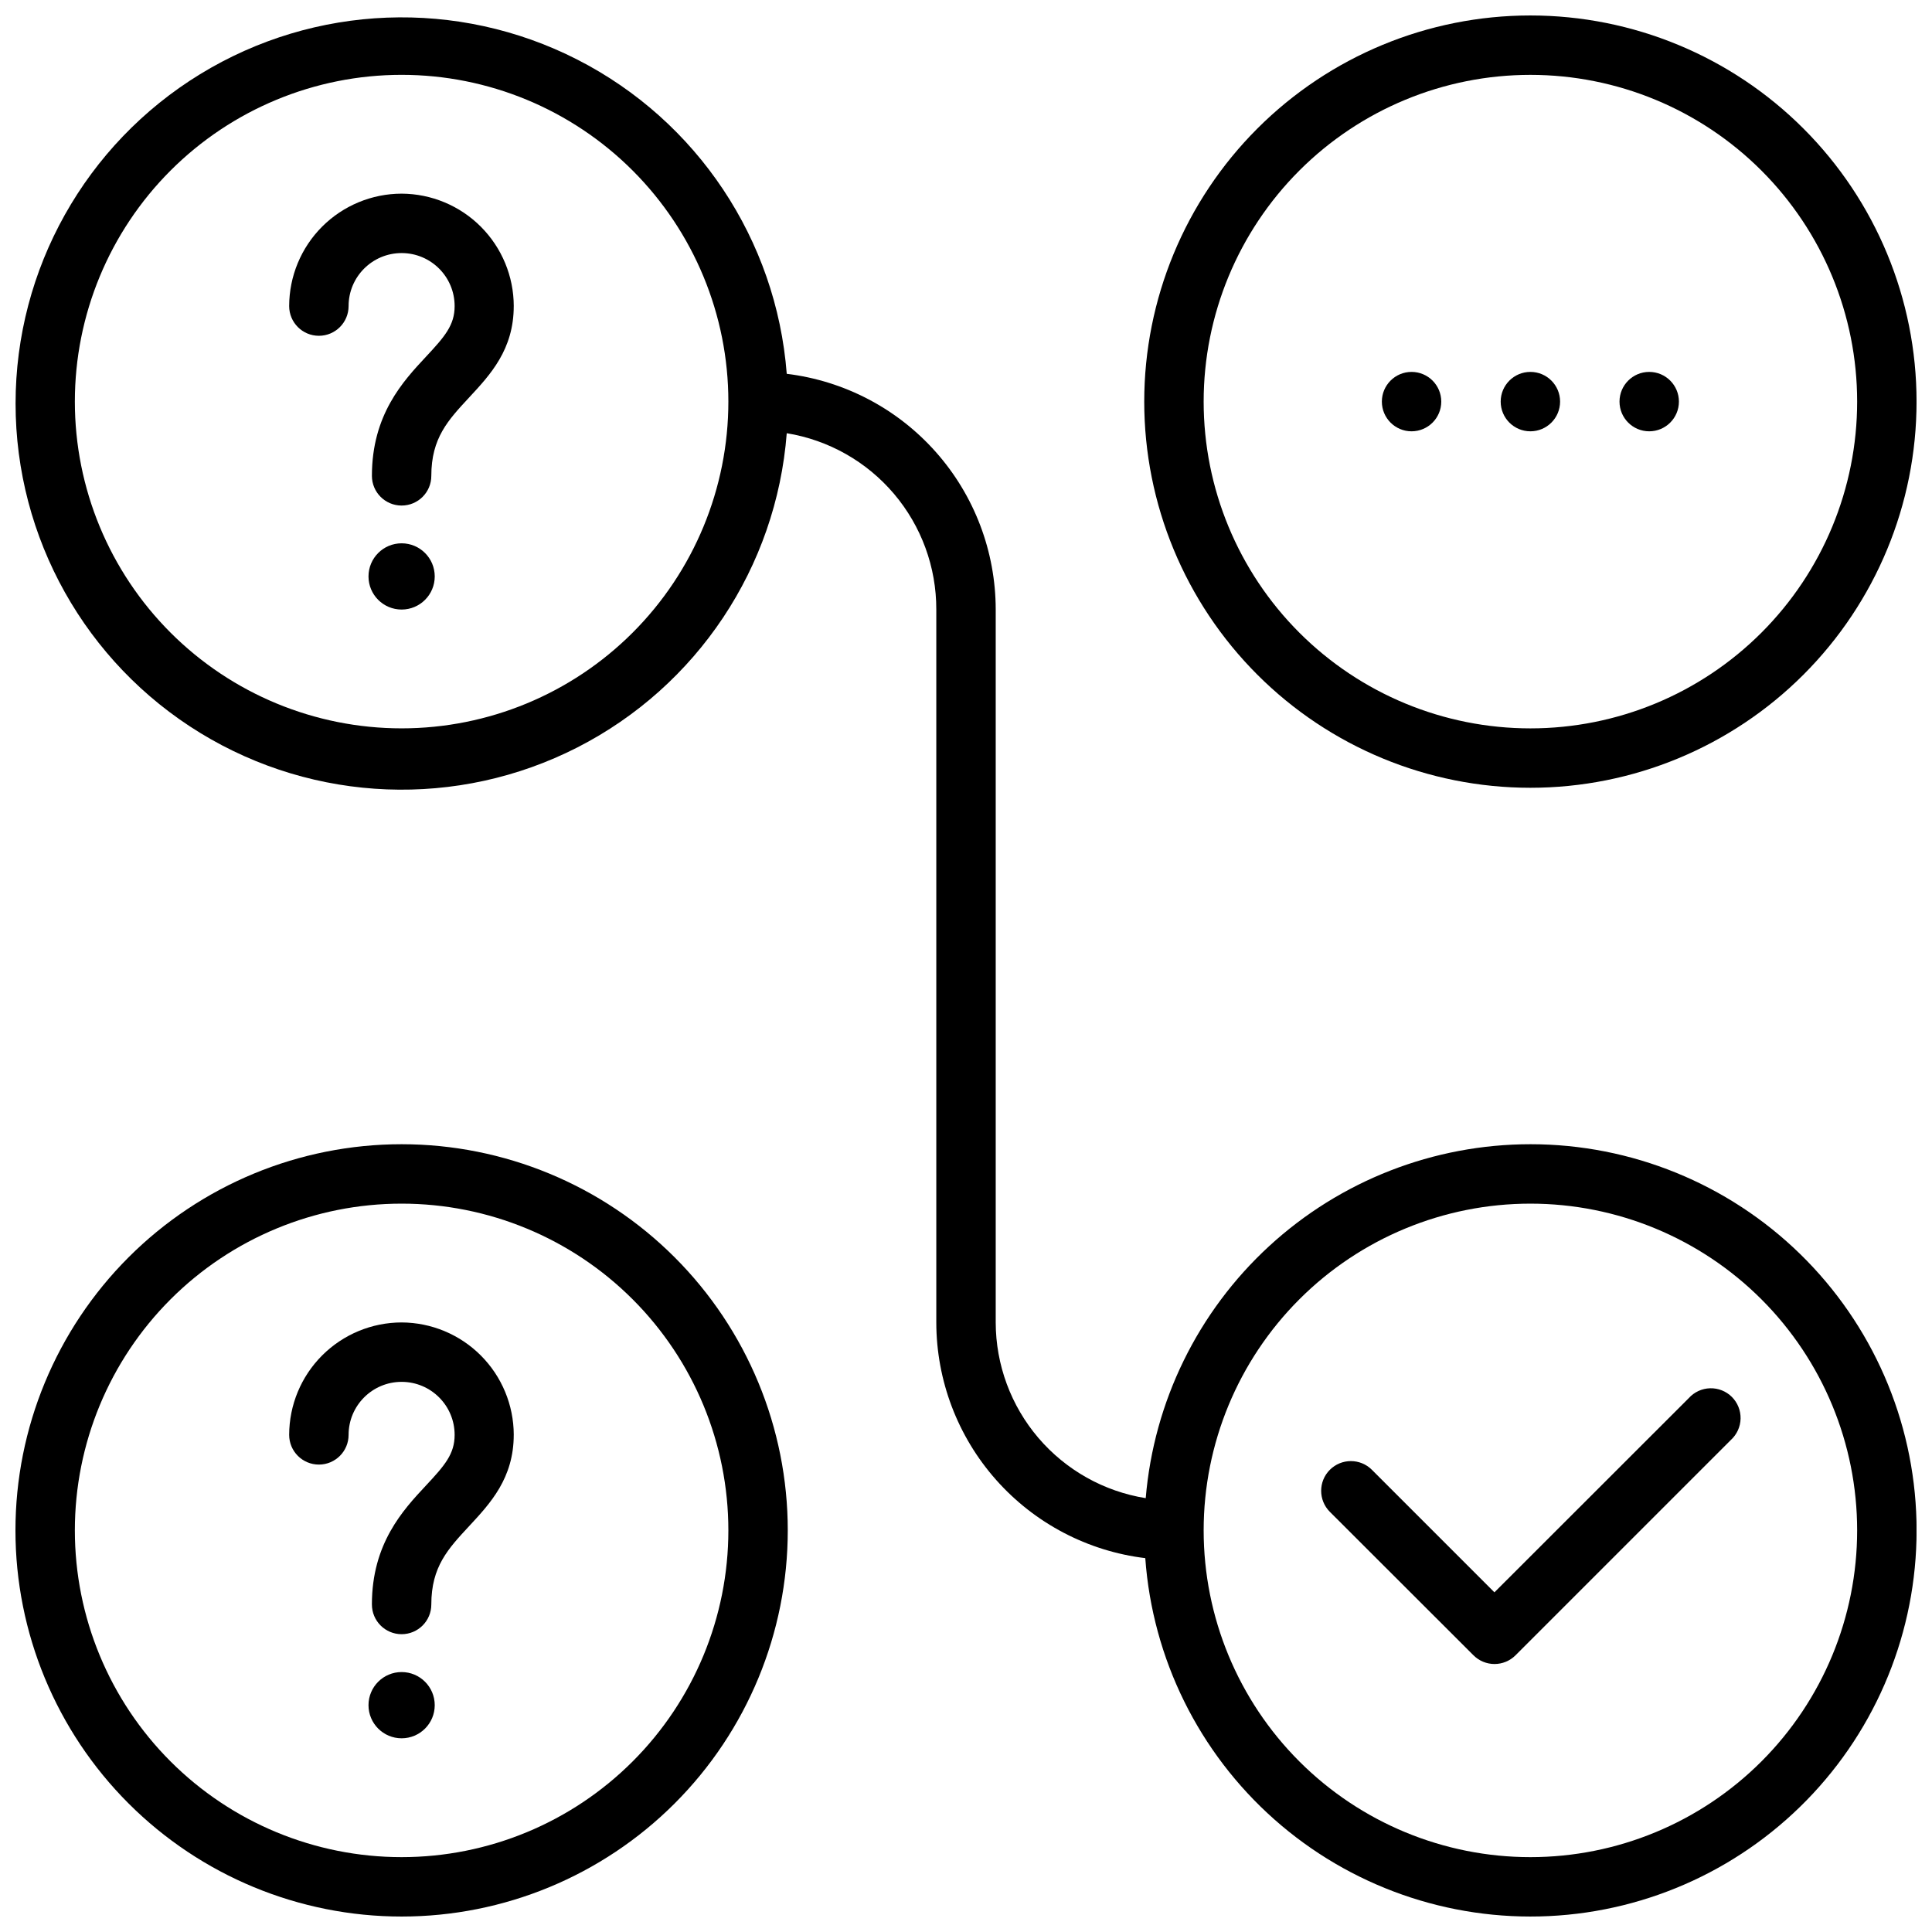
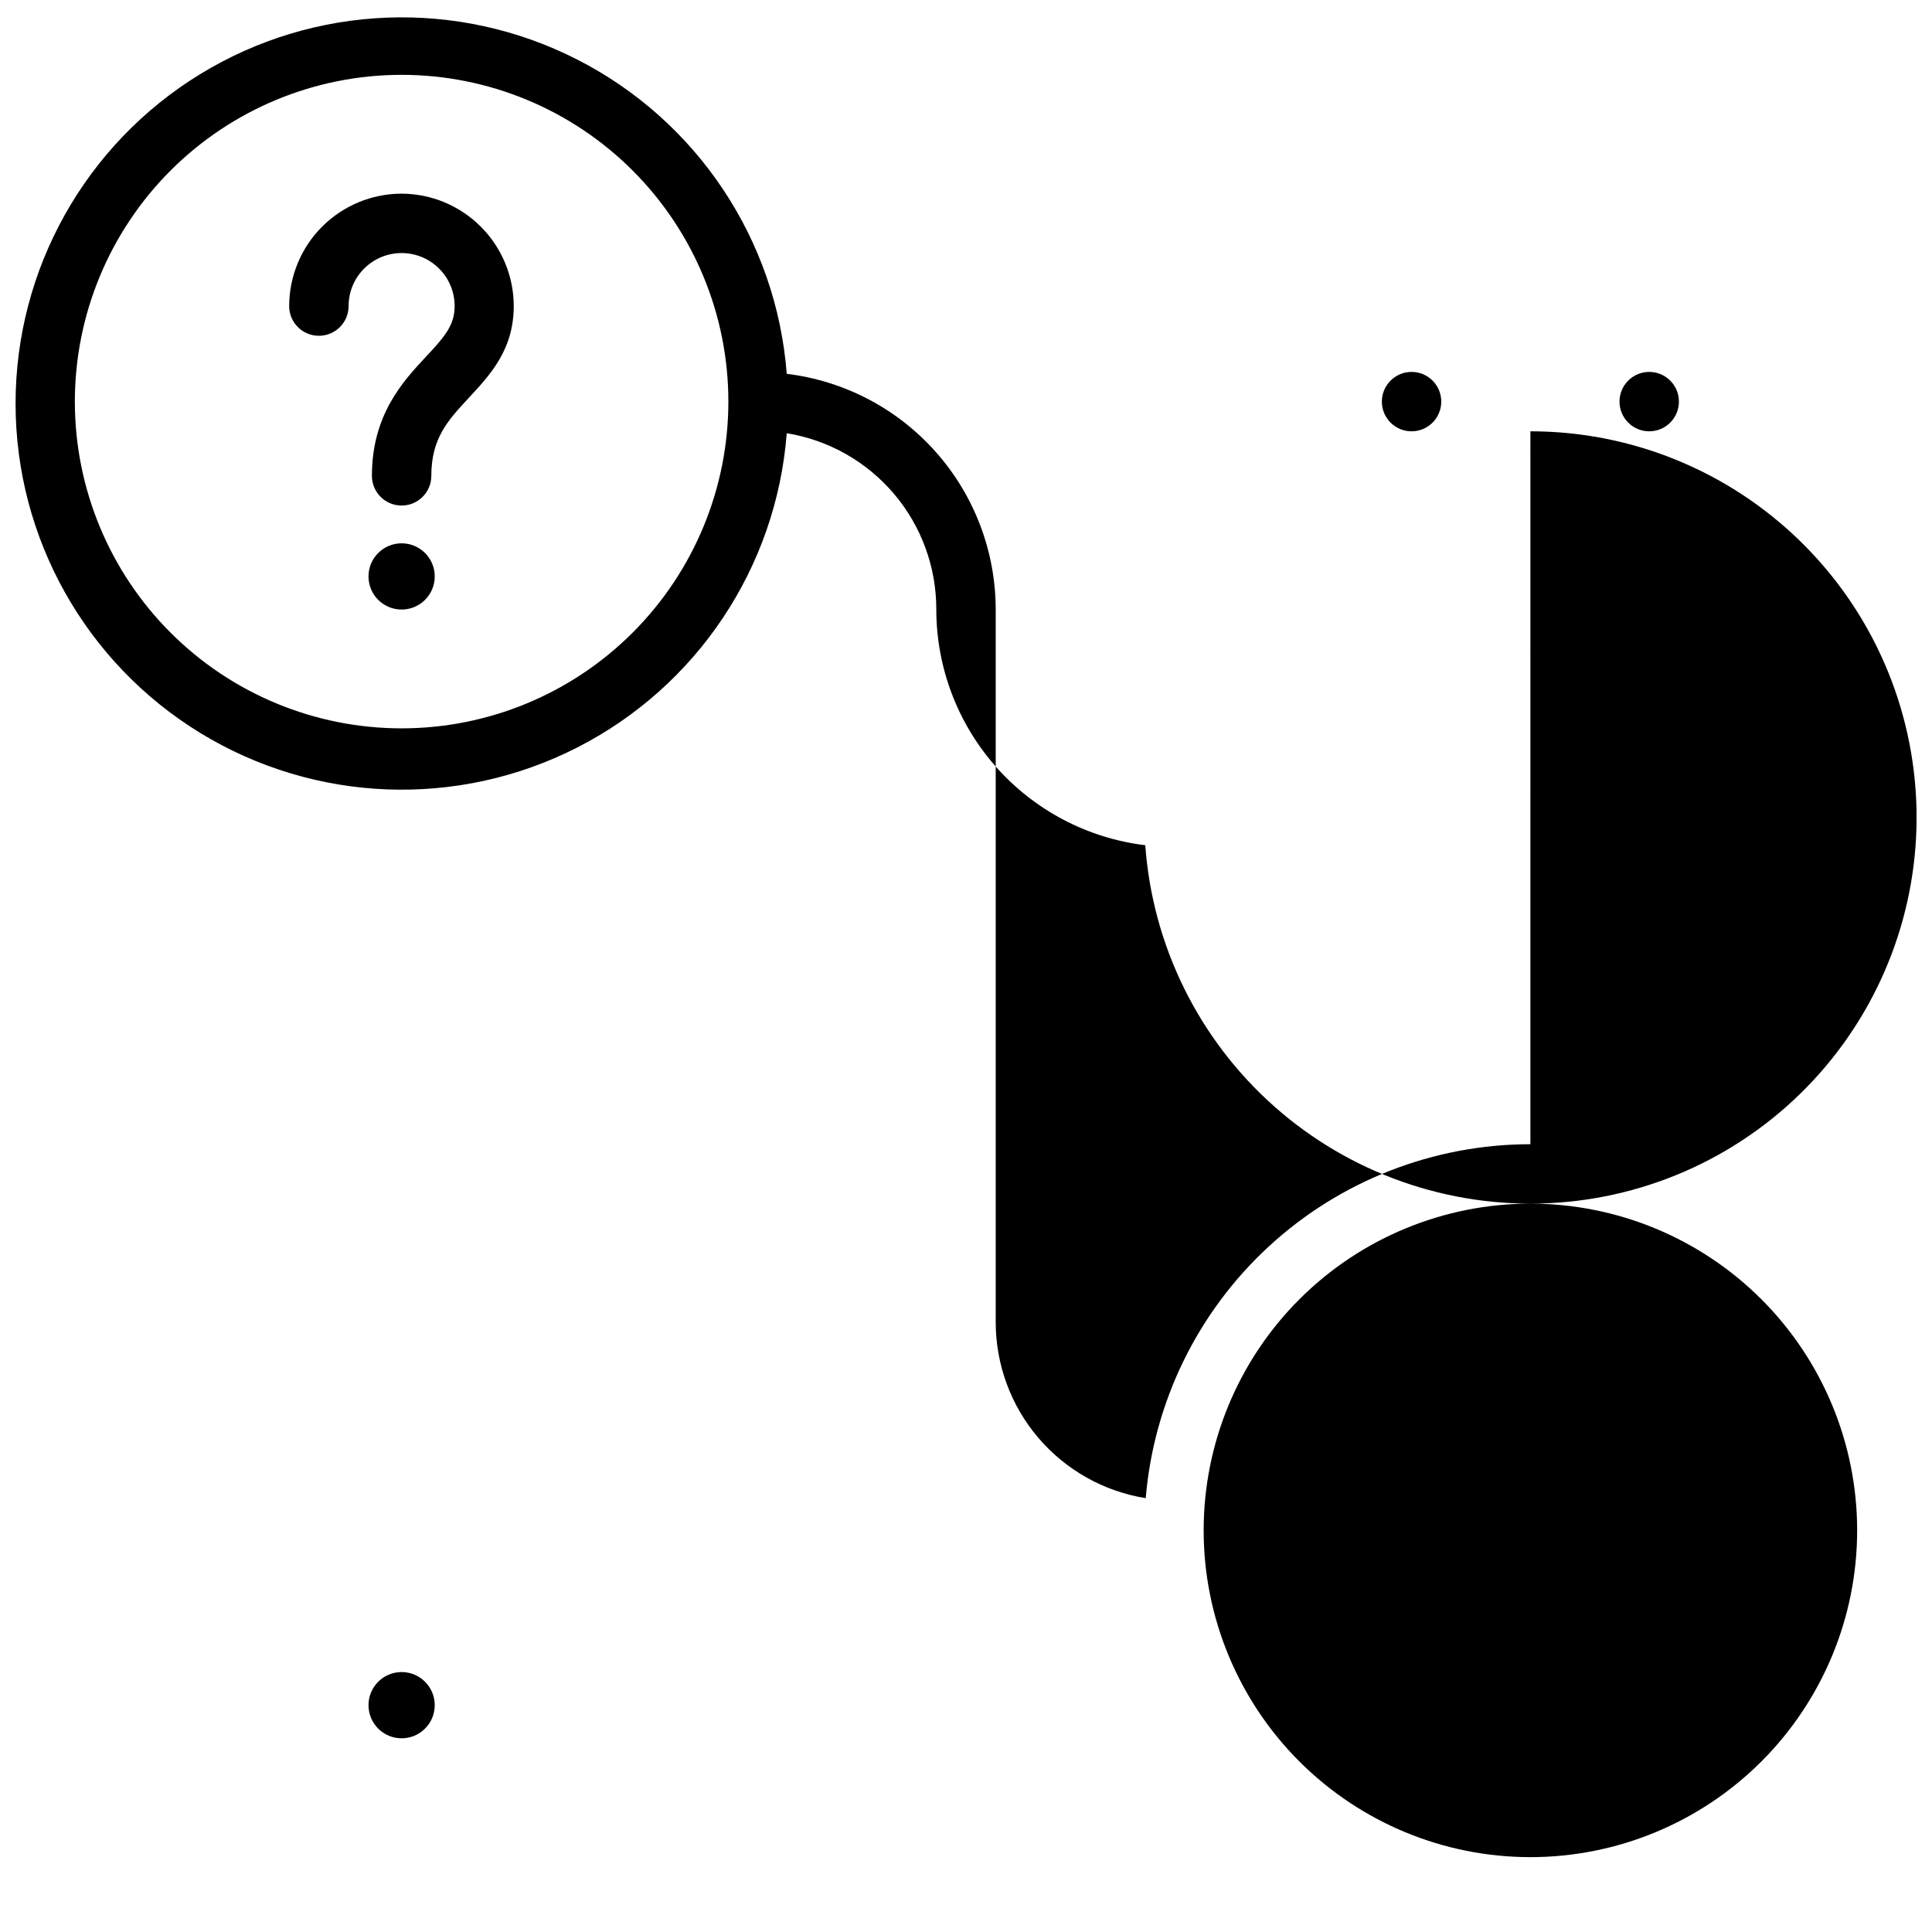
<svg xmlns="http://www.w3.org/2000/svg" width="800px" height="800px" version="1.1" viewBox="144 144 512 512">
  <defs>
    <clipPath id="c">
-       <path d="m447 148.09h204.9v204.91h-204.9z" />
-     </clipPath>
+       </clipPath>
    <clipPath id="b">
      <path d="m148.09 148.09h503.81v503.81h-503.81z" />
    </clipPath>
    <clipPath id="a">
      <path d="m148.09 447h204.91v204.9h-204.91z" />
    </clipPath>
  </defs>
  <g clip-path="url(#c)">
    <path d="m549.57 352.77c27.141 0 53.172-10.781 72.363-29.973 19.191-19.191 29.973-45.223 29.973-72.363 0-27.141-10.781-53.172-29.973-72.363-19.191-19.191-45.223-29.973-72.363-29.973s-53.172 10.781-72.363 29.973-29.973 45.223-29.973 72.363c0 27.141 10.781 53.172 29.973 72.363 19.191 19.191 45.223 29.973 72.363 29.973zm0-188.93c22.965 0 44.992 9.125 61.23 25.363s25.363 38.266 25.363 61.23c0 22.965-9.125 44.992-25.363 61.23-16.238 16.238-38.266 25.363-61.23 25.363s-44.988-9.125-61.23-25.363c-16.238-16.238-25.359-38.266-25.359-61.23 0-22.965 9.121-44.992 25.359-61.23 16.242-16.238 38.266-25.363 61.23-25.363z" />
  </g>
  <g clip-path="url(#b)">
-     <path d="m549.57 447.23c-25.656 0.008-50.371 9.656-69.254 27.027-18.879 17.371-30.547 41.199-32.688 66.77-11.078-1.777-21.16-7.438-28.445-15.969-7.281-8.531-11.293-19.379-11.309-30.598v-188.93c-0.012-15.379-5.652-30.219-15.855-41.727-10.199-11.508-24.258-18.883-39.523-20.738-2.742-35.52-23.758-67.059-55.48-83.262-31.727-16.207-69.594-14.75-99.98 3.852-30.383 18.598-48.91 51.656-48.91 87.281s18.527 68.688 48.91 87.285c30.387 18.598 68.254 20.055 99.98 3.852 31.723-16.207 52.738-47.746 55.48-83.266 11.082 1.809 21.156 7.5 28.418 16.062 7.266 8.562 11.242 19.43 11.215 30.66v188.93c0.016 15.379 5.652 30.223 15.855 41.727 10.199 11.508 24.262 18.887 39.527 20.738 1.918 26.648 14.188 51.488 34.176 69.215 19.992 17.723 46.121 26.926 72.805 25.645 26.688-1.281 51.812-12.949 70.012-32.512 18.199-19.559 28.027-45.461 27.383-72.168-0.641-26.711-11.703-52.109-30.824-70.77-19.117-18.664-44.773-29.109-71.492-29.105zm-299.14-110.21c-22.965 0-44.992-9.125-61.23-25.363-16.238-16.238-25.363-38.266-25.363-61.23 0-22.965 9.125-44.992 25.363-61.23s38.266-25.363 61.23-25.363c22.965 0 44.992 9.125 61.23 25.363 16.238 16.238 25.363 38.266 25.363 61.23 0 22.965-9.125 44.992-25.363 61.23-16.238 16.238-38.266 25.363-61.23 25.363zm299.14 299.14c-22.965 0-44.988-9.125-61.23-25.363-16.238-16.238-25.359-38.266-25.359-61.23s9.121-44.988 25.359-61.23c16.242-16.238 38.266-25.359 61.23-25.359s44.992 9.121 61.23 25.359c16.238 16.242 25.363 38.266 25.363 61.23s-9.125 44.992-25.363 61.23-38.266 25.363-61.23 25.363z" />
+     <path d="m549.57 447.23c-25.656 0.008-50.371 9.656-69.254 27.027-18.879 17.371-30.547 41.199-32.688 66.77-11.078-1.777-21.16-7.438-28.445-15.969-7.281-8.531-11.293-19.379-11.309-30.598v-188.93c-0.012-15.379-5.652-30.219-15.855-41.727-10.199-11.508-24.258-18.883-39.523-20.738-2.742-35.52-23.758-67.059-55.48-83.262-31.727-16.207-69.594-14.75-99.98 3.852-30.383 18.598-48.91 51.656-48.91 87.281s18.527 68.688 48.91 87.285c30.387 18.598 68.254 20.055 99.98 3.852 31.723-16.207 52.738-47.746 55.48-83.266 11.082 1.809 21.156 7.5 28.418 16.062 7.266 8.562 11.242 19.43 11.215 30.66c0.016 15.379 5.652 30.223 15.855 41.727 10.199 11.508 24.262 18.887 39.527 20.738 1.918 26.648 14.188 51.488 34.176 69.215 19.992 17.723 46.121 26.926 72.805 25.645 26.688-1.281 51.812-12.949 70.012-32.512 18.199-19.559 28.027-45.461 27.383-72.168-0.641-26.711-11.703-52.109-30.824-70.77-19.117-18.664-44.773-29.109-71.492-29.105zm-299.14-110.21c-22.965 0-44.992-9.125-61.23-25.363-16.238-16.238-25.363-38.266-25.363-61.23 0-22.965 9.125-44.992 25.363-61.23s38.266-25.363 61.23-25.363c22.965 0 44.992 9.125 61.23 25.363 16.238 16.238 25.363 38.266 25.363 61.23 0 22.965-9.125 44.992-25.363 61.23-16.238 16.238-38.266 25.363-61.23 25.363zm299.14 299.14c-22.965 0-44.988-9.125-61.23-25.363-16.238-16.238-25.359-38.266-25.359-61.23s9.121-44.988 25.359-61.23c16.242-16.238 38.266-25.359 61.23-25.359s44.992 9.121 61.23 25.359c16.238 16.242 25.363 38.266 25.363 61.23s-9.125 44.992-25.363 61.23-38.266 25.363-61.23 25.363z" />
  </g>
  <g clip-path="url(#a)">
-     <path d="m250.43 447.23c-27.141 0-53.172 10.781-72.363 29.973s-29.973 45.223-29.973 72.363 10.781 53.172 29.973 72.363c19.191 19.191 45.223 29.973 72.363 29.973 27.141 0 53.172-10.781 72.363-29.973 19.191-19.191 29.973-45.223 29.973-72.363s-10.781-53.172-29.973-72.363c-19.191-19.191-45.223-29.973-72.363-29.973zm0 188.93c-22.965 0-44.992-9.125-61.23-25.363s-25.363-38.266-25.363-61.23 9.125-44.988 25.363-61.23c16.238-16.238 38.266-25.359 61.23-25.359 22.965 0 44.992 9.121 61.23 25.359 16.238 16.242 25.363 38.266 25.363 61.23s-9.125 44.992-25.363 61.23c-16.238 16.238-38.266 25.363-61.23 25.363z" />
-   </g>
+     </g>
  <path d="m250.43 195.32c-7.898 0.012-15.473 3.156-21.059 8.738-5.582 5.586-8.727 13.16-8.738 21.059 0 4.348 3.527 7.871 7.875 7.871 4.348 0 7.871-3.523 7.871-7.871 0-7.762 6.289-14.051 14.051-14.051 7.762 0 14.051 6.289 14.051 14.051 0 5.078-2.637 8.109-7.637 13.461-6.019 6.457-14.285 15.312-14.285 31.527 0 4.348 3.523 7.871 7.871 7.871 4.348 0 7.871-3.523 7.871-7.871 0-10.035 4.449-14.762 10.035-20.781 5.59-6.023 11.809-12.676 11.809-24.207h0.004c-0.012-7.887-3.144-15.445-8.711-21.027-5.57-5.586-13.121-8.738-21.008-8.77z" />
  <path d="m259.21 296.76c0 4.848-3.93 8.777-8.777 8.777-4.848 0-8.777-3.93-8.777-8.777 0-4.848 3.93-8.777 8.777-8.777 4.848 0 8.777 3.93 8.777 8.777" />
-   <path d="m250.43 494.46c-7.898 0.012-15.473 3.156-21.059 8.742-5.582 5.582-8.727 13.156-8.738 21.055 0 4.348 3.527 7.871 7.875 7.871 4.348 0 7.871-3.523 7.871-7.871 0-7.762 6.289-14.051 14.051-14.051 7.762 0 14.051 6.289 14.051 14.051 0 5.078-2.637 8.109-7.637 13.461-6.023 6.453-14.289 15.312-14.289 31.488h0.004c0 4.348 3.523 7.871 7.871 7.871 4.348 0 7.871-3.523 7.871-7.871 0-10.035 4.449-14.762 10.035-20.781 5.59-6.023 11.809-12.676 11.809-24.207h0.004c-0.023-7.879-3.16-15.43-8.727-21.004-5.566-5.574-13.113-8.723-20.992-8.754z" />
  <path d="m259.21 595.89c0 4.848-3.93 8.777-8.777 8.777-4.848 0-8.777-3.93-8.777-8.777 0-4.848 3.93-8.777 8.777-8.777 4.848 0 8.777 3.93 8.777 8.777" />
  <path d="m591.56 514.5-51.52 51.484-32.473-32.473c-3.078-3.074-8.062-3.074-11.141 0-3.074 3.074-3.074 8.062 0 11.141l38.062 38.023v-0.004c1.477 1.48 3.481 2.309 5.57 2.309s4.094-0.828 5.57-2.309l57.07-57.07c1.594-1.449 2.523-3.492 2.574-5.644 0.047-2.156-0.789-4.234-2.312-5.758-1.527-1.52-3.609-2.348-5.766-2.293-2.152 0.059-4.191 0.996-5.637 2.594z" />
  <path d="m588.93 250.43c0 4.348-3.523 7.871-7.871 7.871-4.348 0-7.871-3.523-7.871-7.871 0-4.348 3.523-7.871 7.871-7.871 4.348 0 7.871 3.523 7.871 7.871" />
-   <path d="m557.44 250.43c0 4.348-3.523 7.871-7.871 7.871s-7.871-3.523-7.871-7.871c0-4.348 3.523-7.871 7.871-7.871s7.871 3.523 7.871 7.871" />
  <path d="m525.95 250.43c0 4.348-3.523 7.871-7.871 7.871s-7.871-3.523-7.871-7.871c0-4.348 3.523-7.871 7.871-7.871s7.871 3.523 7.871 7.871" />
</svg>